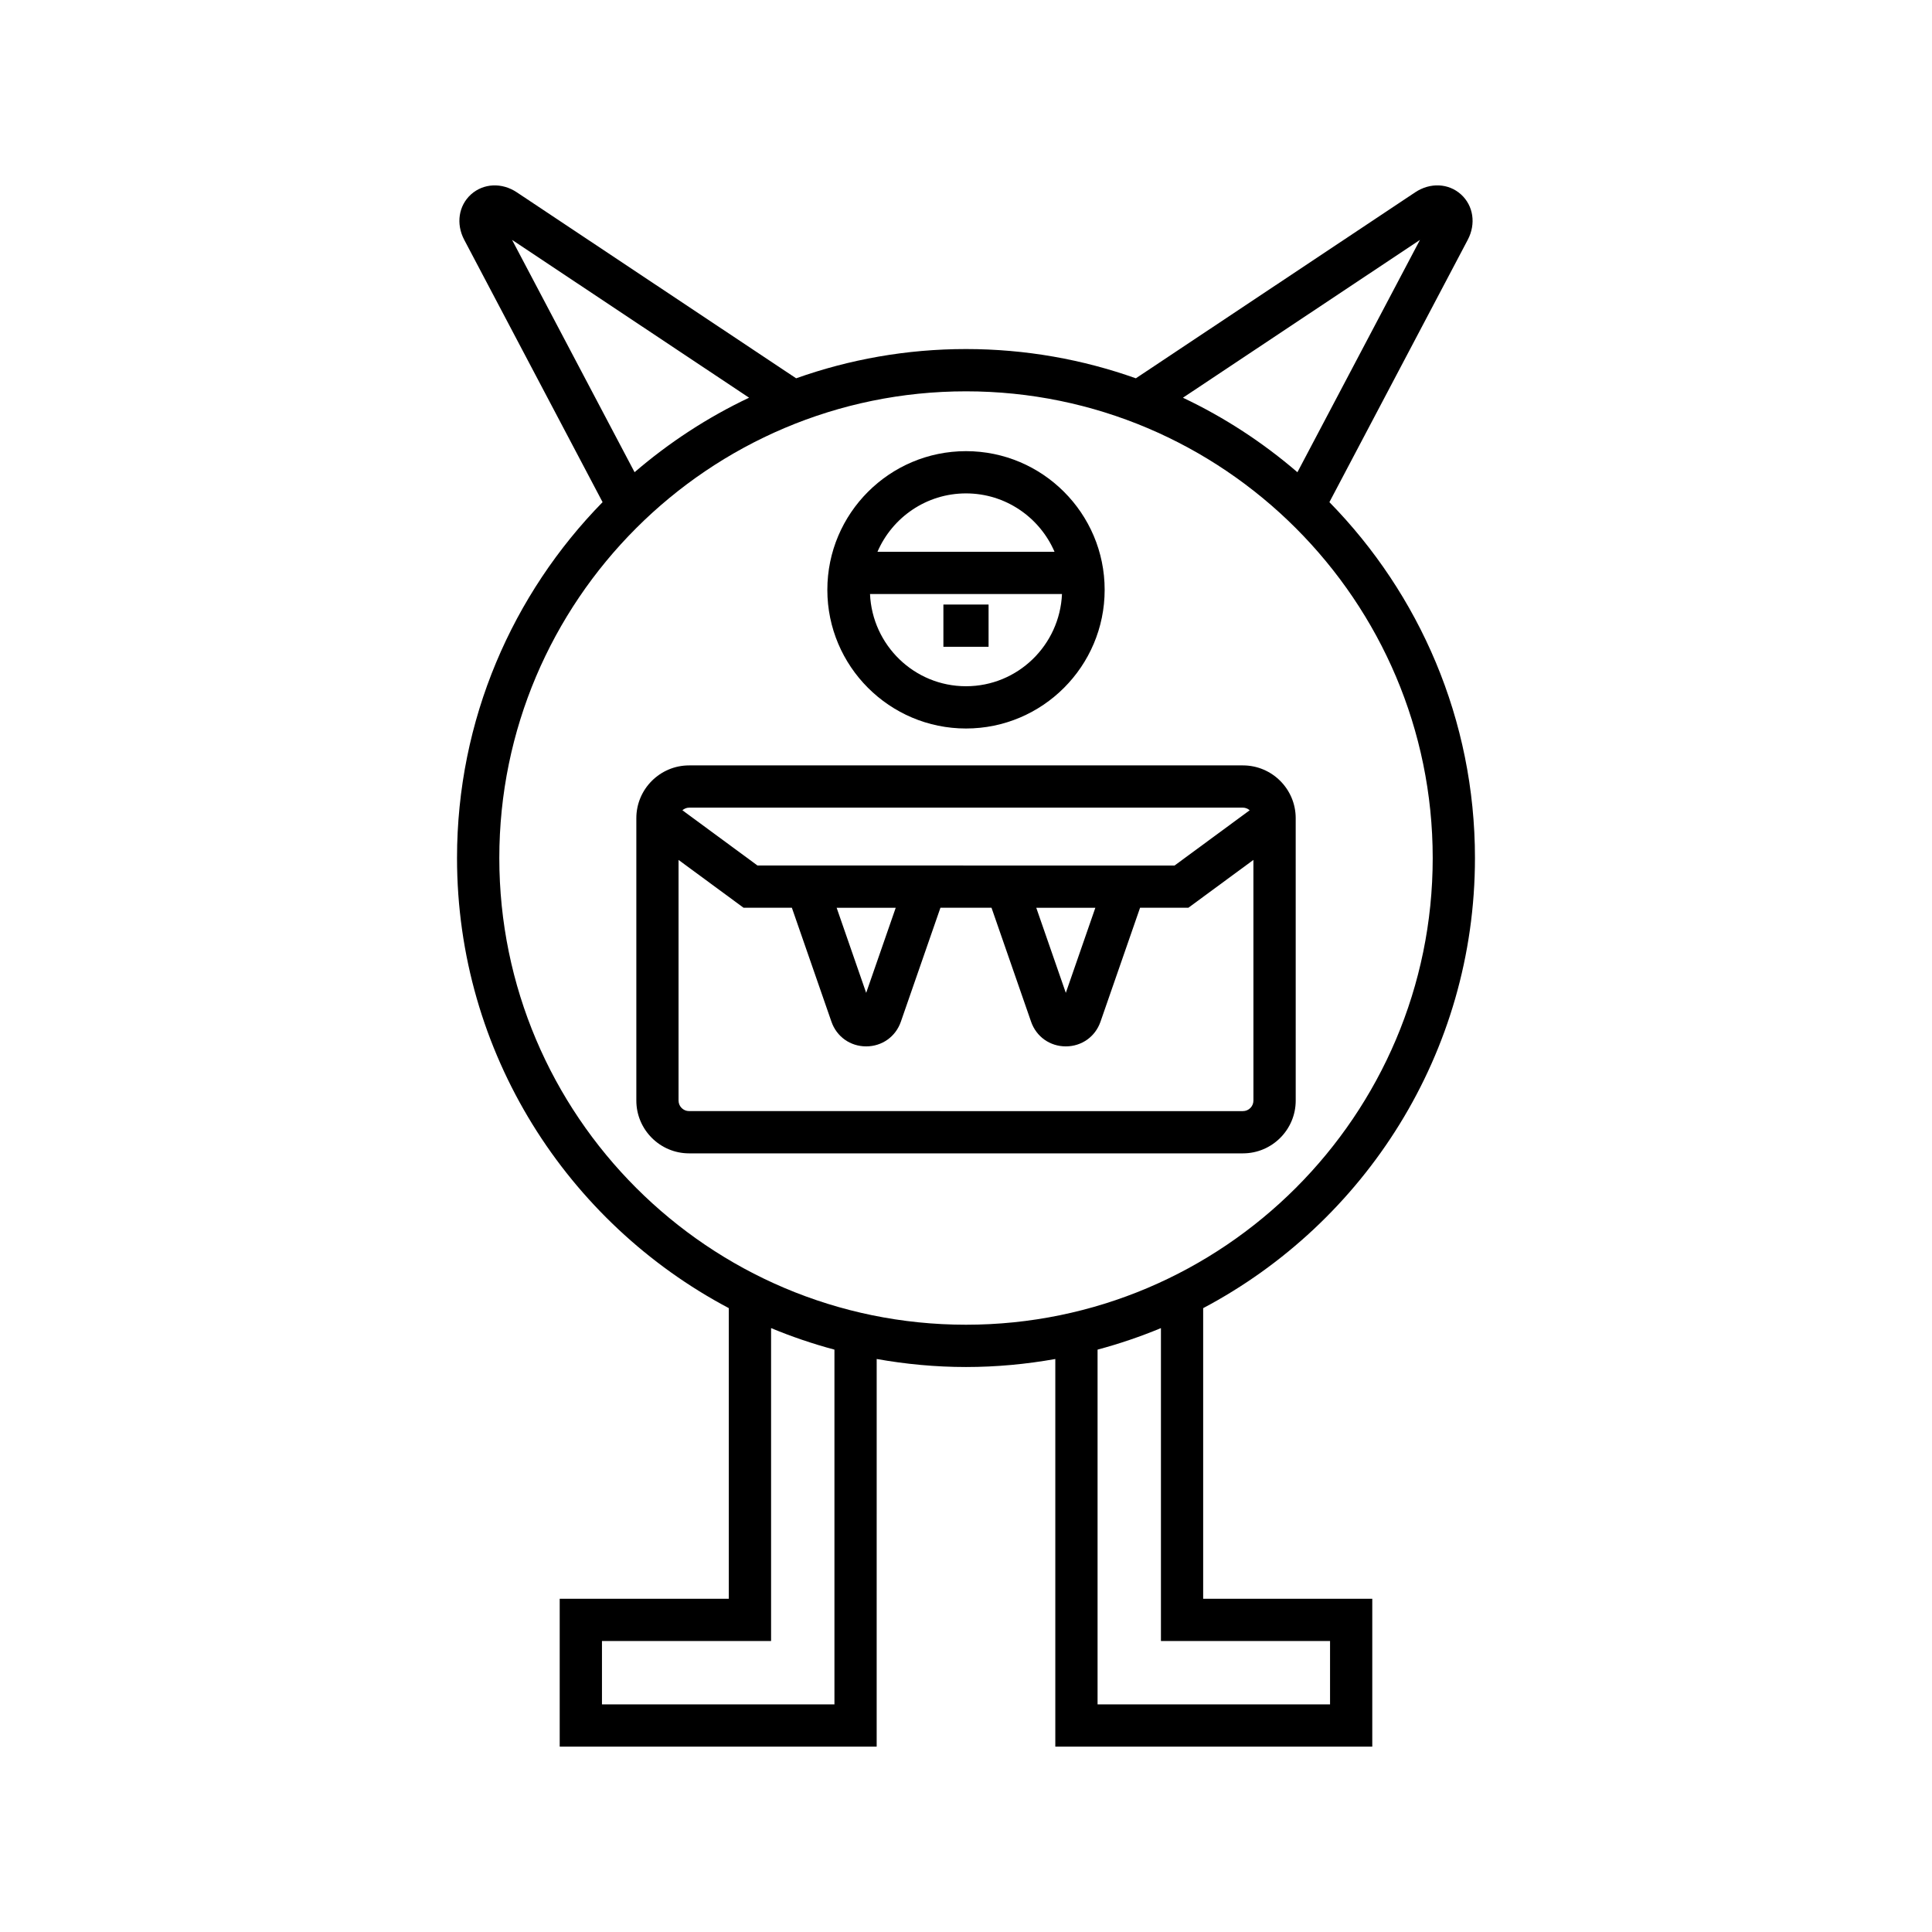
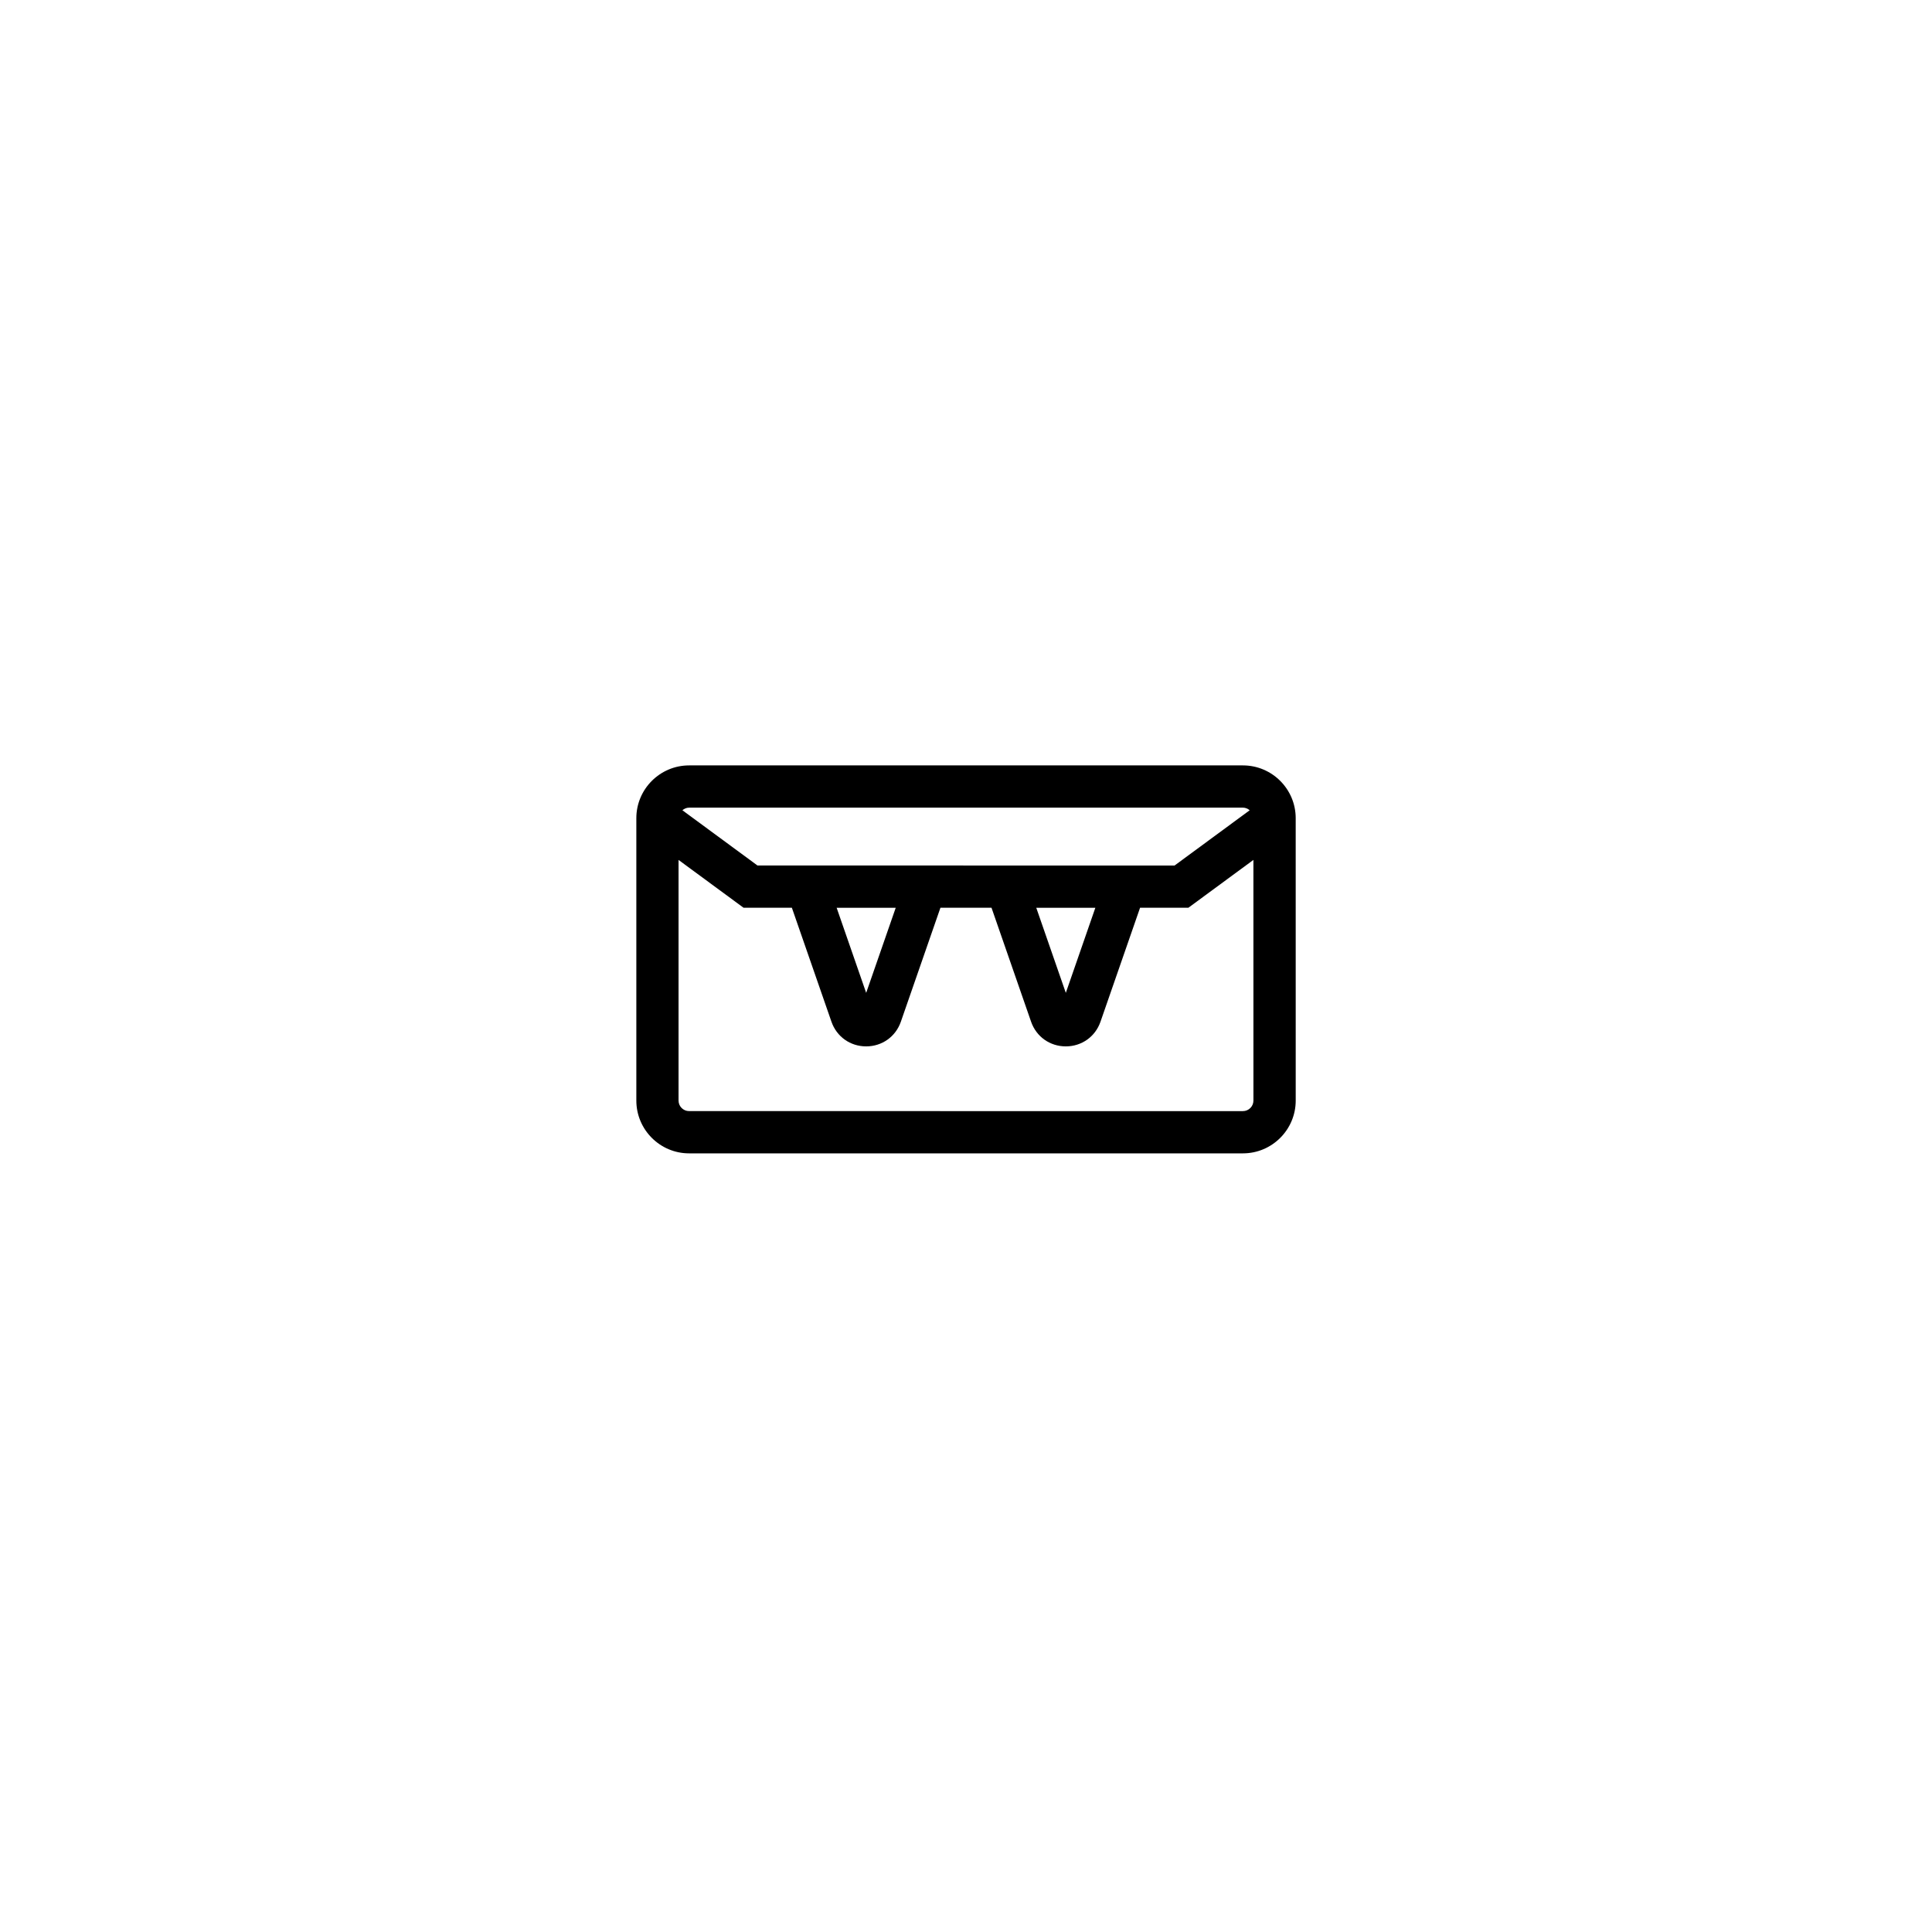
<svg xmlns="http://www.w3.org/2000/svg" fill="#000000" width="800px" height="800px" version="1.1" viewBox="144 144 512 512">
  <g>
-     <path d="m534.88 371.38c0-36.68-14.734-69.965-38.574-94.305l36.668-69.531c2.223-4.215 1.496-9.047-1.801-12.027-3.293-2.973-8.176-3.191-12.137-0.551l-74.02 49.289c-14.086-5.004-29.234-7.754-45.016-7.754s-30.93 2.75-45.016 7.754l-74.02-49.289c-3.961-2.641-8.836-2.41-12.141 0.551-3.301 2.981-4.023 7.812-1.801 12.031l36.668 69.527c-23.836 24.34-38.574 57.625-38.574 94.305 0 51.688 29.238 96.648 72.027 119.29v77.023h-44.816v39.184h84l0.004-102.73c7.688 1.367 15.59 2.125 23.668 2.125s15.977-0.754 23.668-2.121v102.73h84v-39.184h-44.816v-77.023c42.789-22.637 72.027-67.602 72.027-119.29zm-14.578-163.8-32.473 61.566c-9.141-7.863-19.324-14.535-30.34-19.746zm-240.6-0.008 62.812 41.824c-11.016 5.211-21.203 11.883-30.344 19.746zm85.434 388.11h-61.609v-16.793h44.816v-82.93c5.43 2.258 11.035 4.168 16.793 5.707zm131.34-16.793v16.793h-61.609v-94.016c5.758-1.543 11.363-3.449 16.793-5.707v82.926zm-96.473-83.824c-68.199 0-123.68-55.488-123.68-123.68 0-68.195 55.484-123.68 123.68-123.68s123.68 55.488 123.68 123.68c0 68.199-55.484 123.68-123.68 123.68z" />
    <path d="m473.38 346.84h-146.76c-7.711 0-13.984 6.277-13.984 13.984v74.844c0 7.707 6.273 13.984 13.984 13.984h146.77c7.715 0 13.988-6.277 13.988-13.984l-0.004-74.844c0-7.711-6.273-13.984-13.988-13.984zm-146.76 11.195h146.77c0.691 0 1.301 0.277 1.789 0.695l-19.906 14.641-110.53-0.004-19.902-14.641c0.488-0.414 1.098-0.691 1.785-0.691zm107.66 26.531-7.828 22.551-7.832-22.551zm-52.902 0-7.832 22.551-7.828-22.551zm94.793 51.102c0 1.535-1.25 2.789-2.789 2.789l-146.77-0.004c-1.535 0-2.789-1.25-2.789-2.789v-63.773l17.23 12.672h12.801l10.488 30.199c1.379 3.973 4.992 6.539 9.195 6.539 4.207 0 7.816-2.562 9.199-6.539l10.488-30.199h13.535l10.488 30.199c1.379 3.973 4.992 6.539 9.199 6.539 4.203 0 7.816-2.562 9.195-6.539l10.488-30.199h12.801l17.234-12.676z" />
-     <path d="m400 337.06c20.262 0 36.746-16.488 36.746-36.754s-16.484-36.746-36.746-36.746-36.746 16.48-36.746 36.746c-0.004 20.266 16.48 36.754 36.746 36.754zm0-62.305c10.508 0 19.543 6.383 23.461 15.473h-46.922c3.918-9.09 12.949-15.473 23.461-15.473zm25.438 26.664c-0.598 13.566-11.73 24.441-25.438 24.441s-24.84-10.875-25.438-24.441z" />
-     <path d="m394.01 304.21h11.973v11.195h-11.973z" />
  </g>
</svg>